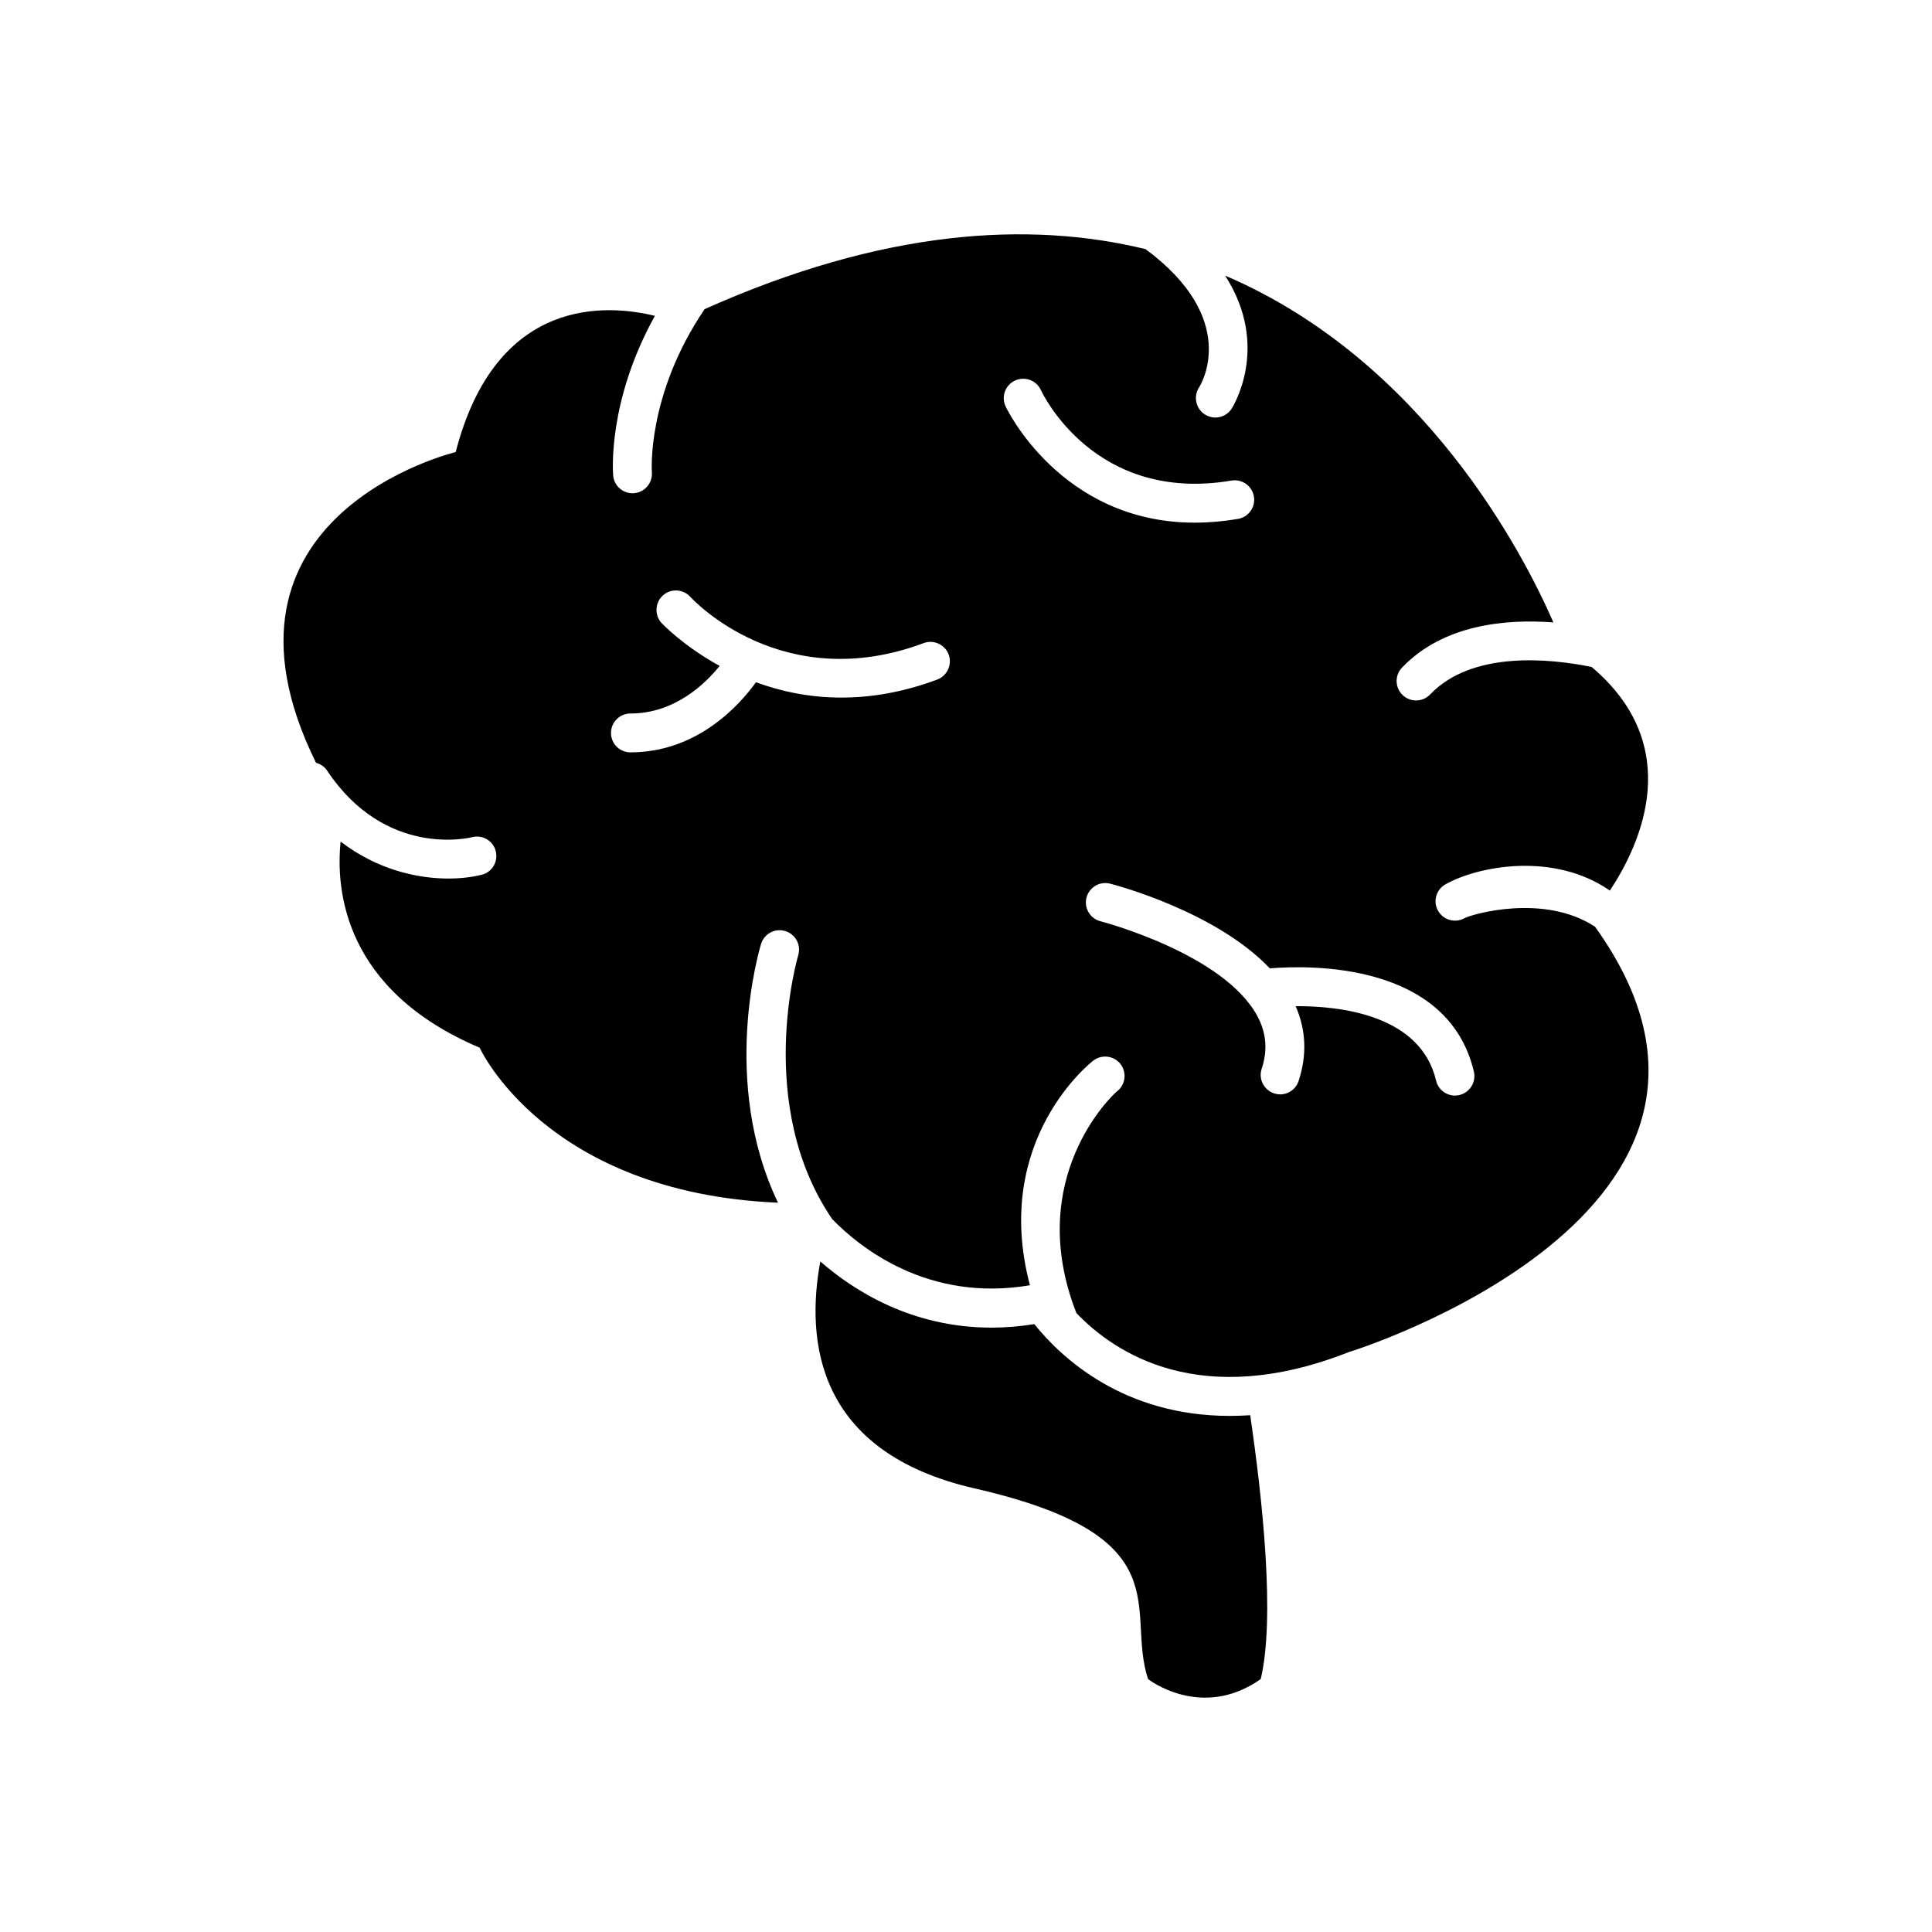
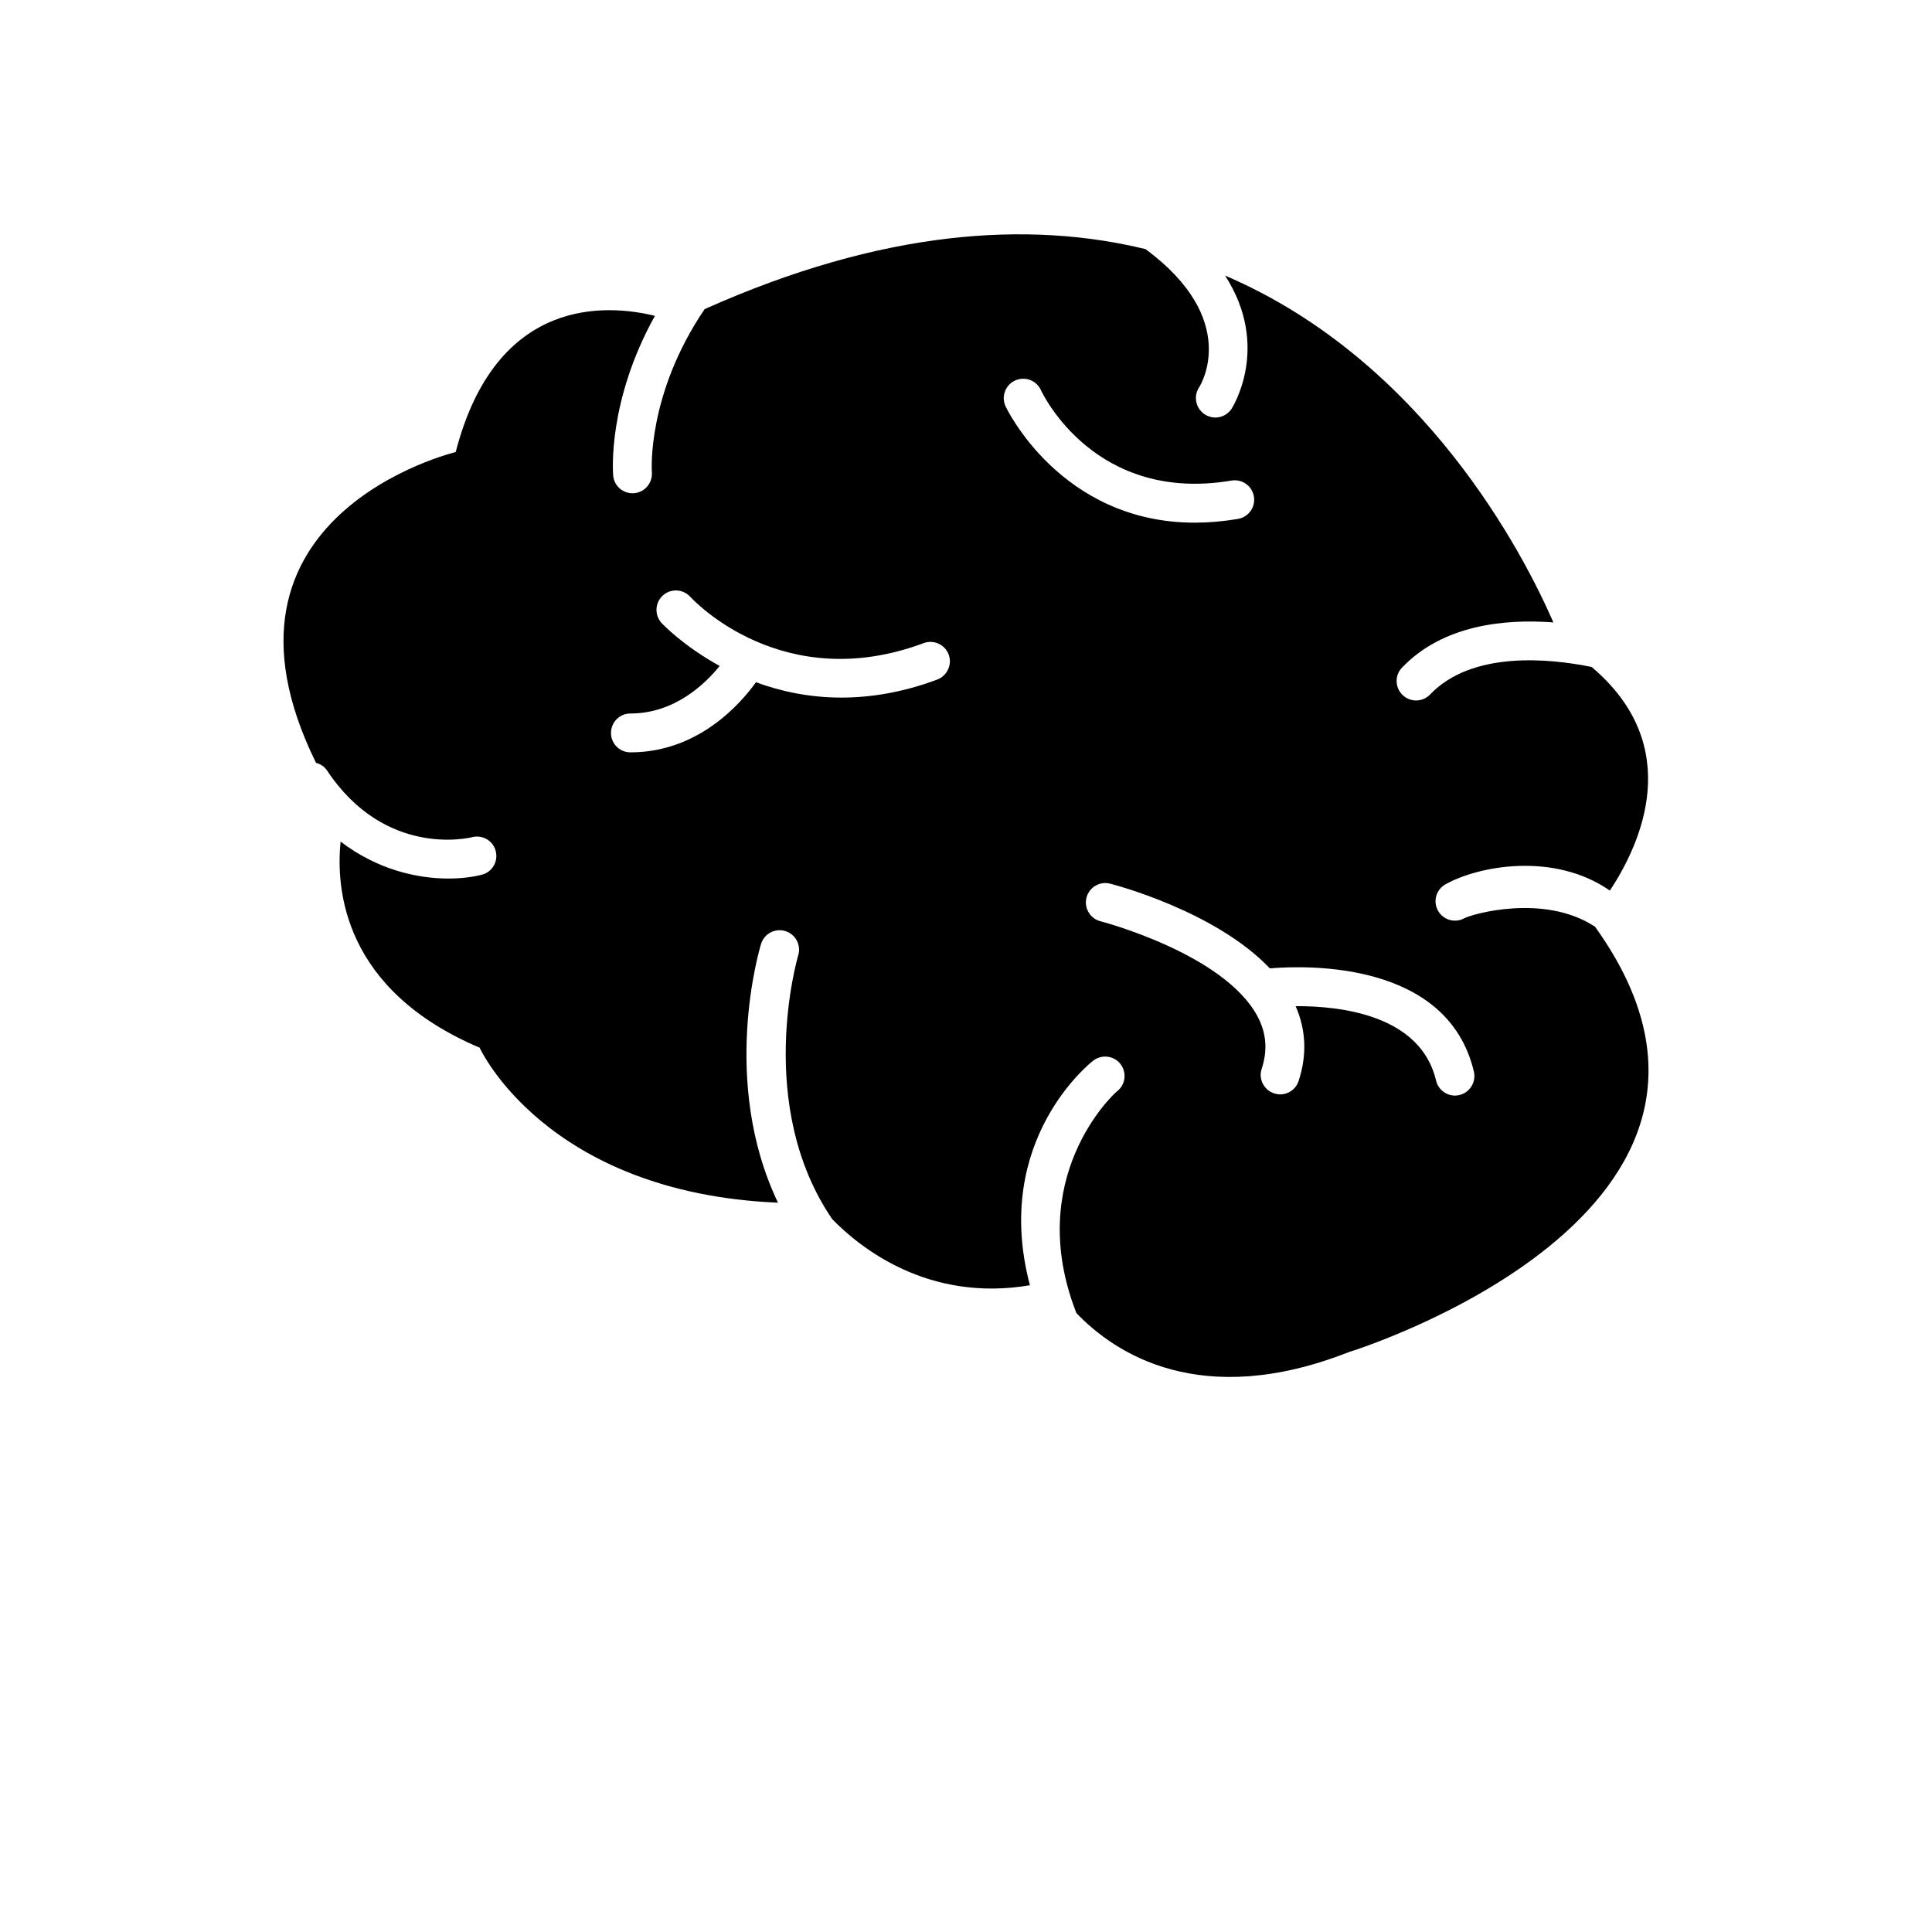
<svg xmlns="http://www.w3.org/2000/svg" fill="#000000" width="800px" height="800px" version="1.1" viewBox="144 144 512 512">
  <g>
    <path d="m566.7 389.59c-13.555-8.91-32.715-3.305-34.621-2.25-2.488 1.371-5.621 0.473-6.992-2-1.387-2.473-0.504-5.59 1.969-6.977 8.691-4.894 28.719-8.676 43.578 1.652 8.203-12.406 20.043-38.242-4.832-59.262-10.895-2.219-31.598-4.426-42.809 7.289-1.008 1.055-2.363 1.59-3.715 1.59-1.273 0-2.566-0.473-3.559-1.434-2.062-1.969-2.141-5.227-0.172-7.273 10.832-11.32 27.145-12.957 40.117-11.98-7.809-17.918-34.133-69.273-87-91.914 12.219 18.941 1.844 35.109 1.699 35.328-0.992 1.48-2.629 2.297-4.281 2.297-0.992 0-1.969-0.301-2.852-0.867-2.363-1.59-3.008-4.754-1.465-7.117 0.52-0.805 10.973-18.043-14.184-36.652-31.078-7.559-69.652-5.195-116.85 15.902-15.398 22.703-13.996 42.98-13.98 43.203 0.234 2.832-1.859 5.32-4.691 5.574-0.156 0-0.316 0.016-0.441 0.016-2.644 0-4.894-2.016-5.117-4.691-0.094-0.992-1.48-19.773 11.051-42.32-12.391-3.047-42.035-5.551-52.789 36.094 0 0-69.43 16.609-37.016 82.355 1.164 0.316 2.25 0.992 2.961 2.094 15.383 23.082 37.504 17.84 38.43 17.602 2.738-0.691 5.559 0.961 6.234 3.699 0.707 2.754-0.93 5.559-3.652 6.25-2.363 0.613-5.414 1.023-8.895 1.023-8.203 0-18.797-2.312-28.559-9.793-1.309 12.738 0.805 39.328 36.84 54.617 0 0 17.43 38.461 79.066 41.078-15.32-32.039-4.992-66.895-4.488-68.566 0.836-2.723 3.715-4.25 6.422-3.418 2.707 0.82 4.25 3.684 3.434 6.406-0.125 0.41-11.652 39.66 9.004 69.934 7.352 7.559 25.426 22.105 52.395 17.523-10.234-38.715 16.562-59.371 16.848-59.574 2.281-1.699 5.512-1.242 7.211 1.023 1.684 2.281 1.227 5.512-1.023 7.195-1.023 0.805-24.719 22.906-10.723 58.727 10.25 10.707 33.016 25.789 72.312 10.297 0.02 0.051 119.47-36.98 65.137-112.68zm-174.33-65.492c-9.164 3.418-17.664 4.769-25.379 4.769-8.582 0-16.168-1.684-22.656-4.062-4.266 5.934-15.461 18.578-33.266 18.578-2.852 0-5.148-2.297-5.148-5.133 0-2.867 2.297-5.164 5.148-5.164 11.668 0 19.758-7.777 23.648-12.609-9.746-5.336-15.273-11.258-15.414-11.383-1.906-2.125-1.73-5.383 0.363-7.289s5.352-1.73 7.258 0.348c0.992 1.086 24.609 26.184 61.859 12.281 2.66-0.992 5.621 0.363 6.629 3.023 0.973 2.672-0.383 5.633-3.043 6.641zm18.105-72.441c-1.18-2.582-0.047-5.637 2.535-6.816 2.598-1.18 5.637-0.062 6.832 2.519 0.566 1.227 14.453 30.102 50.523 23.992 2.801-0.473 5.465 1.418 5.934 4.234 0.473 2.801-1.418 5.449-4.219 5.934-4.031 0.676-7.824 0.992-11.43 0.992-35.613 0.004-50.02-30.508-50.176-30.855zm120.29 182.54c-0.395 0.094-0.805 0.141-1.195 0.141-2.312 0-4.441-1.605-4.992-3.969-4.094-17.383-25.27-19.789-37.219-19.727 2.769 6.312 3.039 12.973 0.789 19.82-0.707 2.188-2.723 3.559-4.894 3.559-0.535 0-1.07-0.094-1.621-0.27-2.691-0.898-4.172-3.809-3.273-6.504 1.637-4.977 1.242-9.574-1.195-14.074-9.035-16.531-41.203-24.953-41.531-25.031-2.754-0.707-4.41-3.527-3.699-6.266 0.707-2.738 3.512-4.41 6.25-3.699 1.309 0.332 27.945 7.305 42.336 22.449 10.516-0.867 47.215-1.715 54.082 27.379 0.633 2.758-1.082 5.531-3.836 6.191z" />
-     <path d="m469.93 519.23c-28.086 0-44.523-15.242-51.828-24.324-3.809 0.613-7.59 0.93-11.32 0.93-21.16 0-36.496-9.762-45.391-17.539-3.871 20.973-1.102 50.539 40.871 60.141 55.594 12.723 39.895 32.148 45.988 50.539 0 0 14.121 11.066 29.852 0 3.871-16.168 0.473-47.719-2.785-69.934-1.797 0.109-3.609 0.188-5.387 0.188z" />
  </g>
</svg>